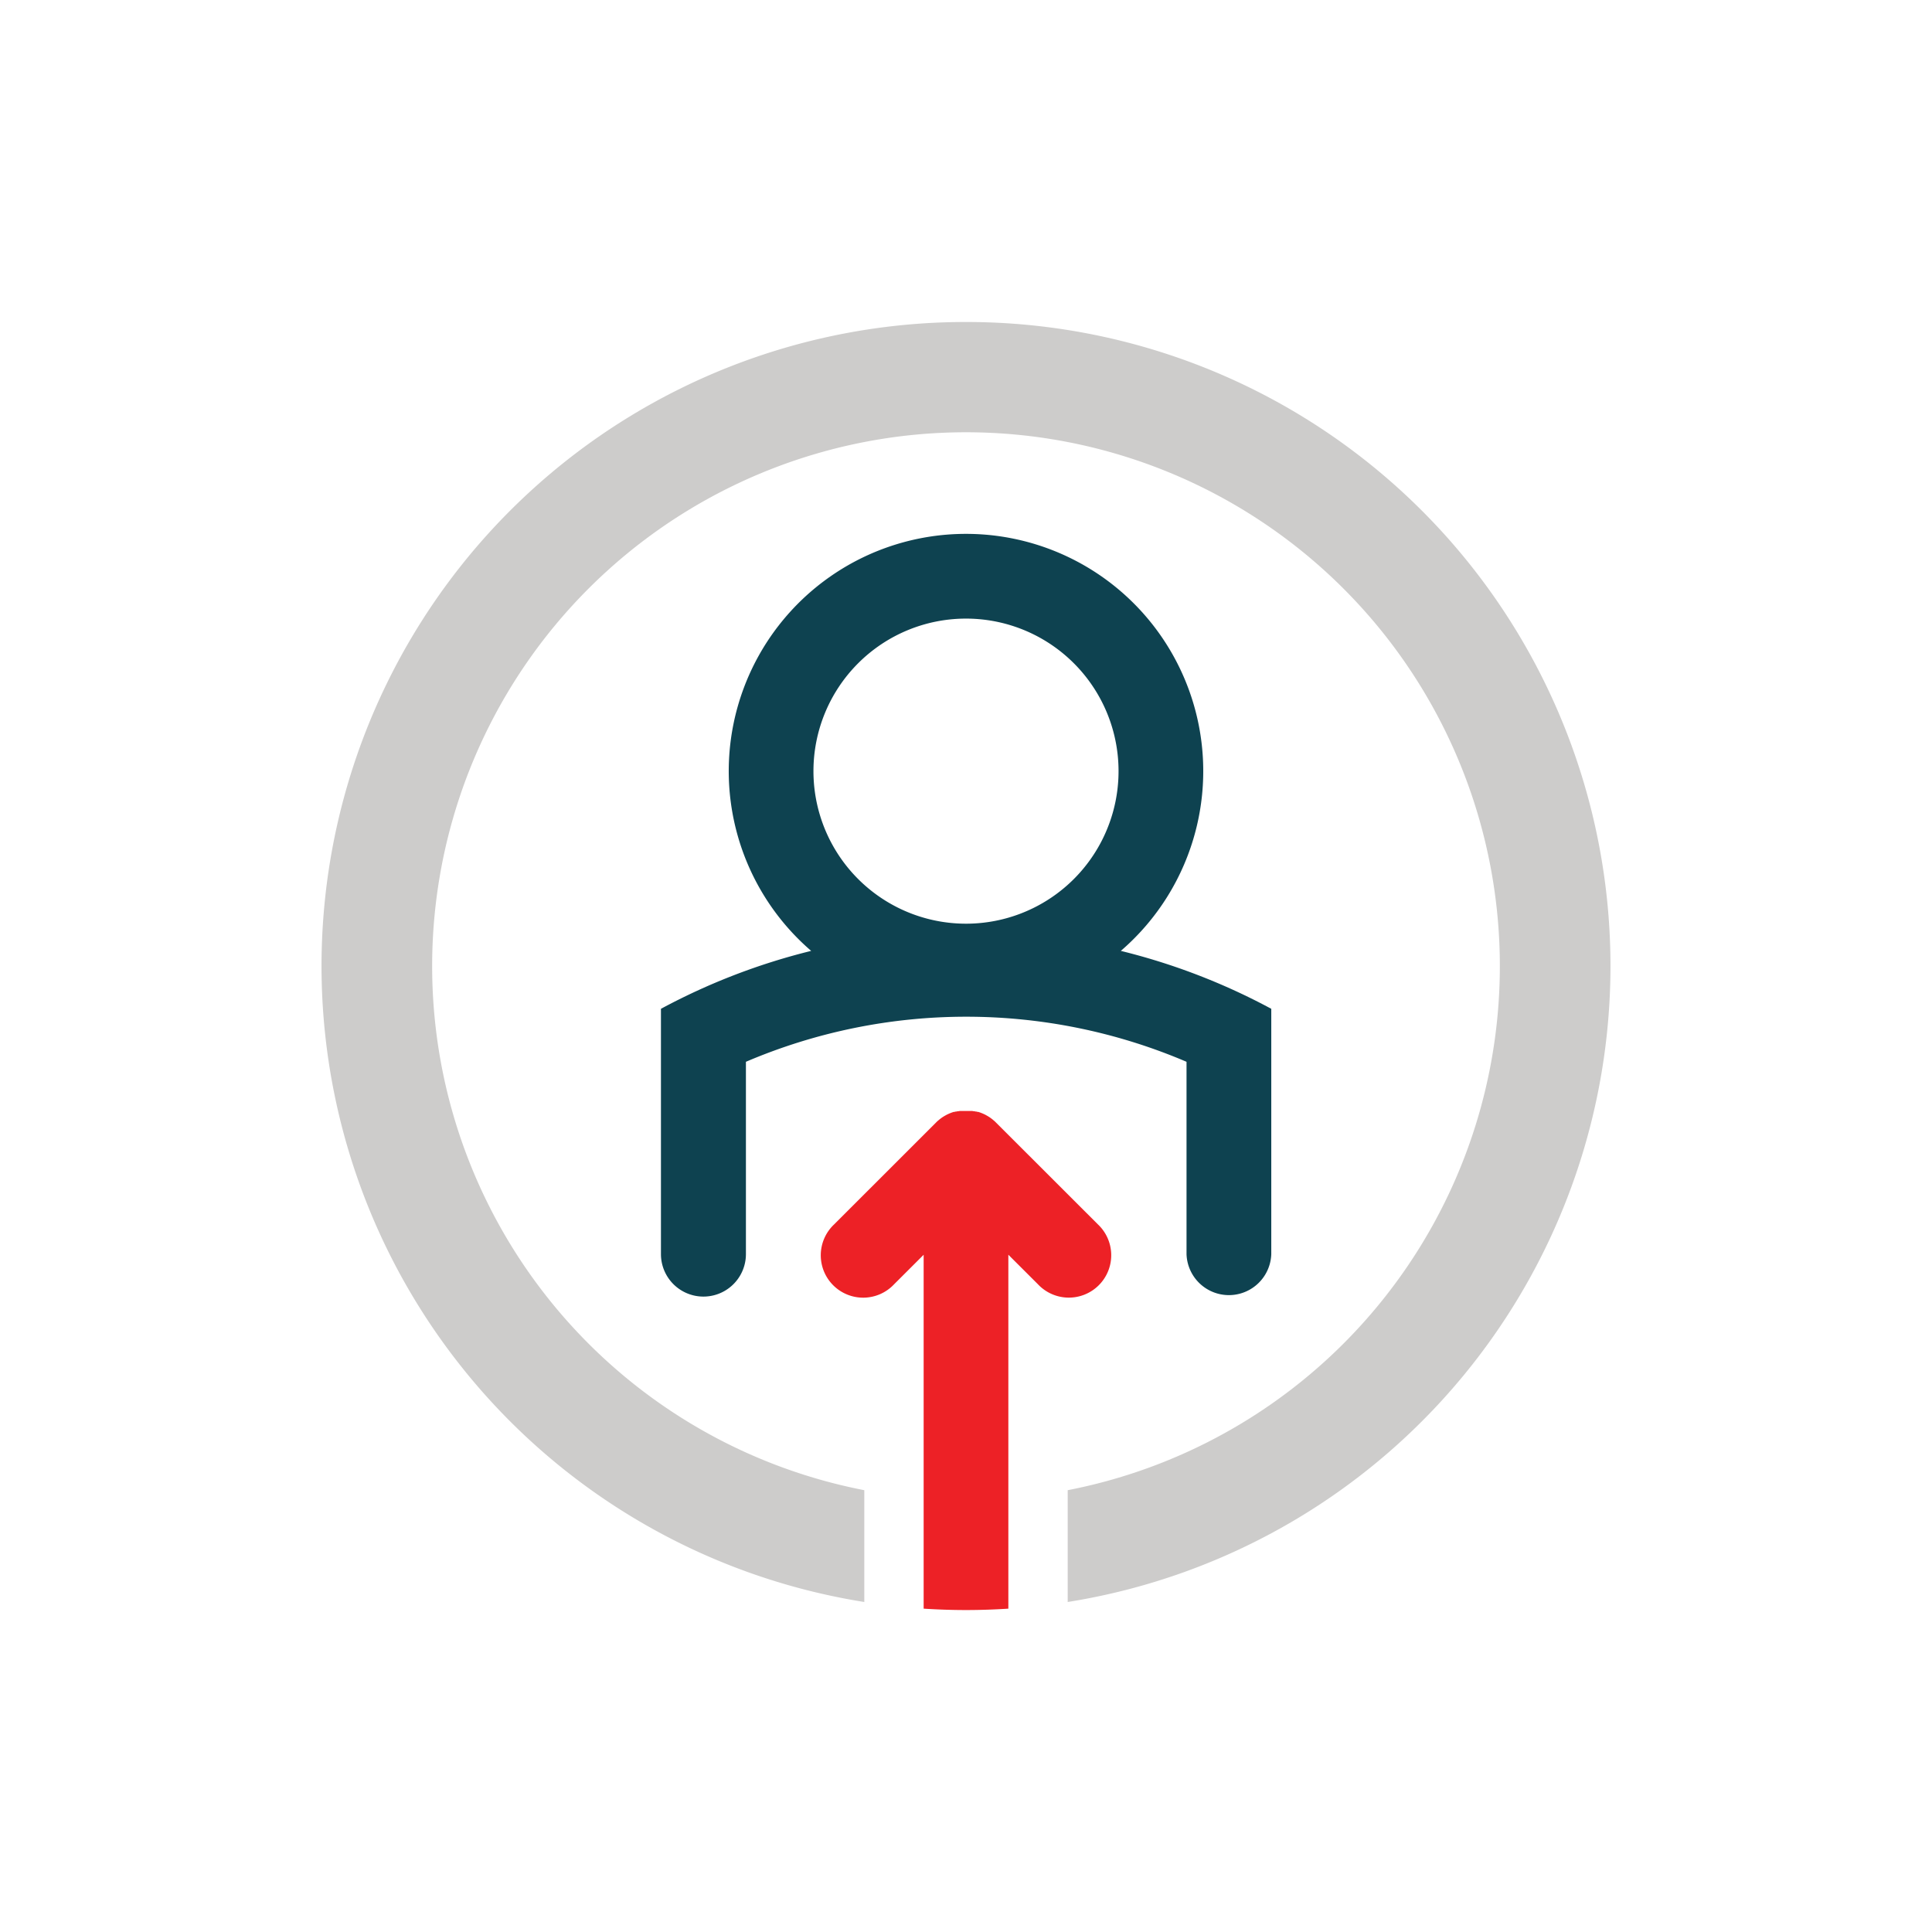
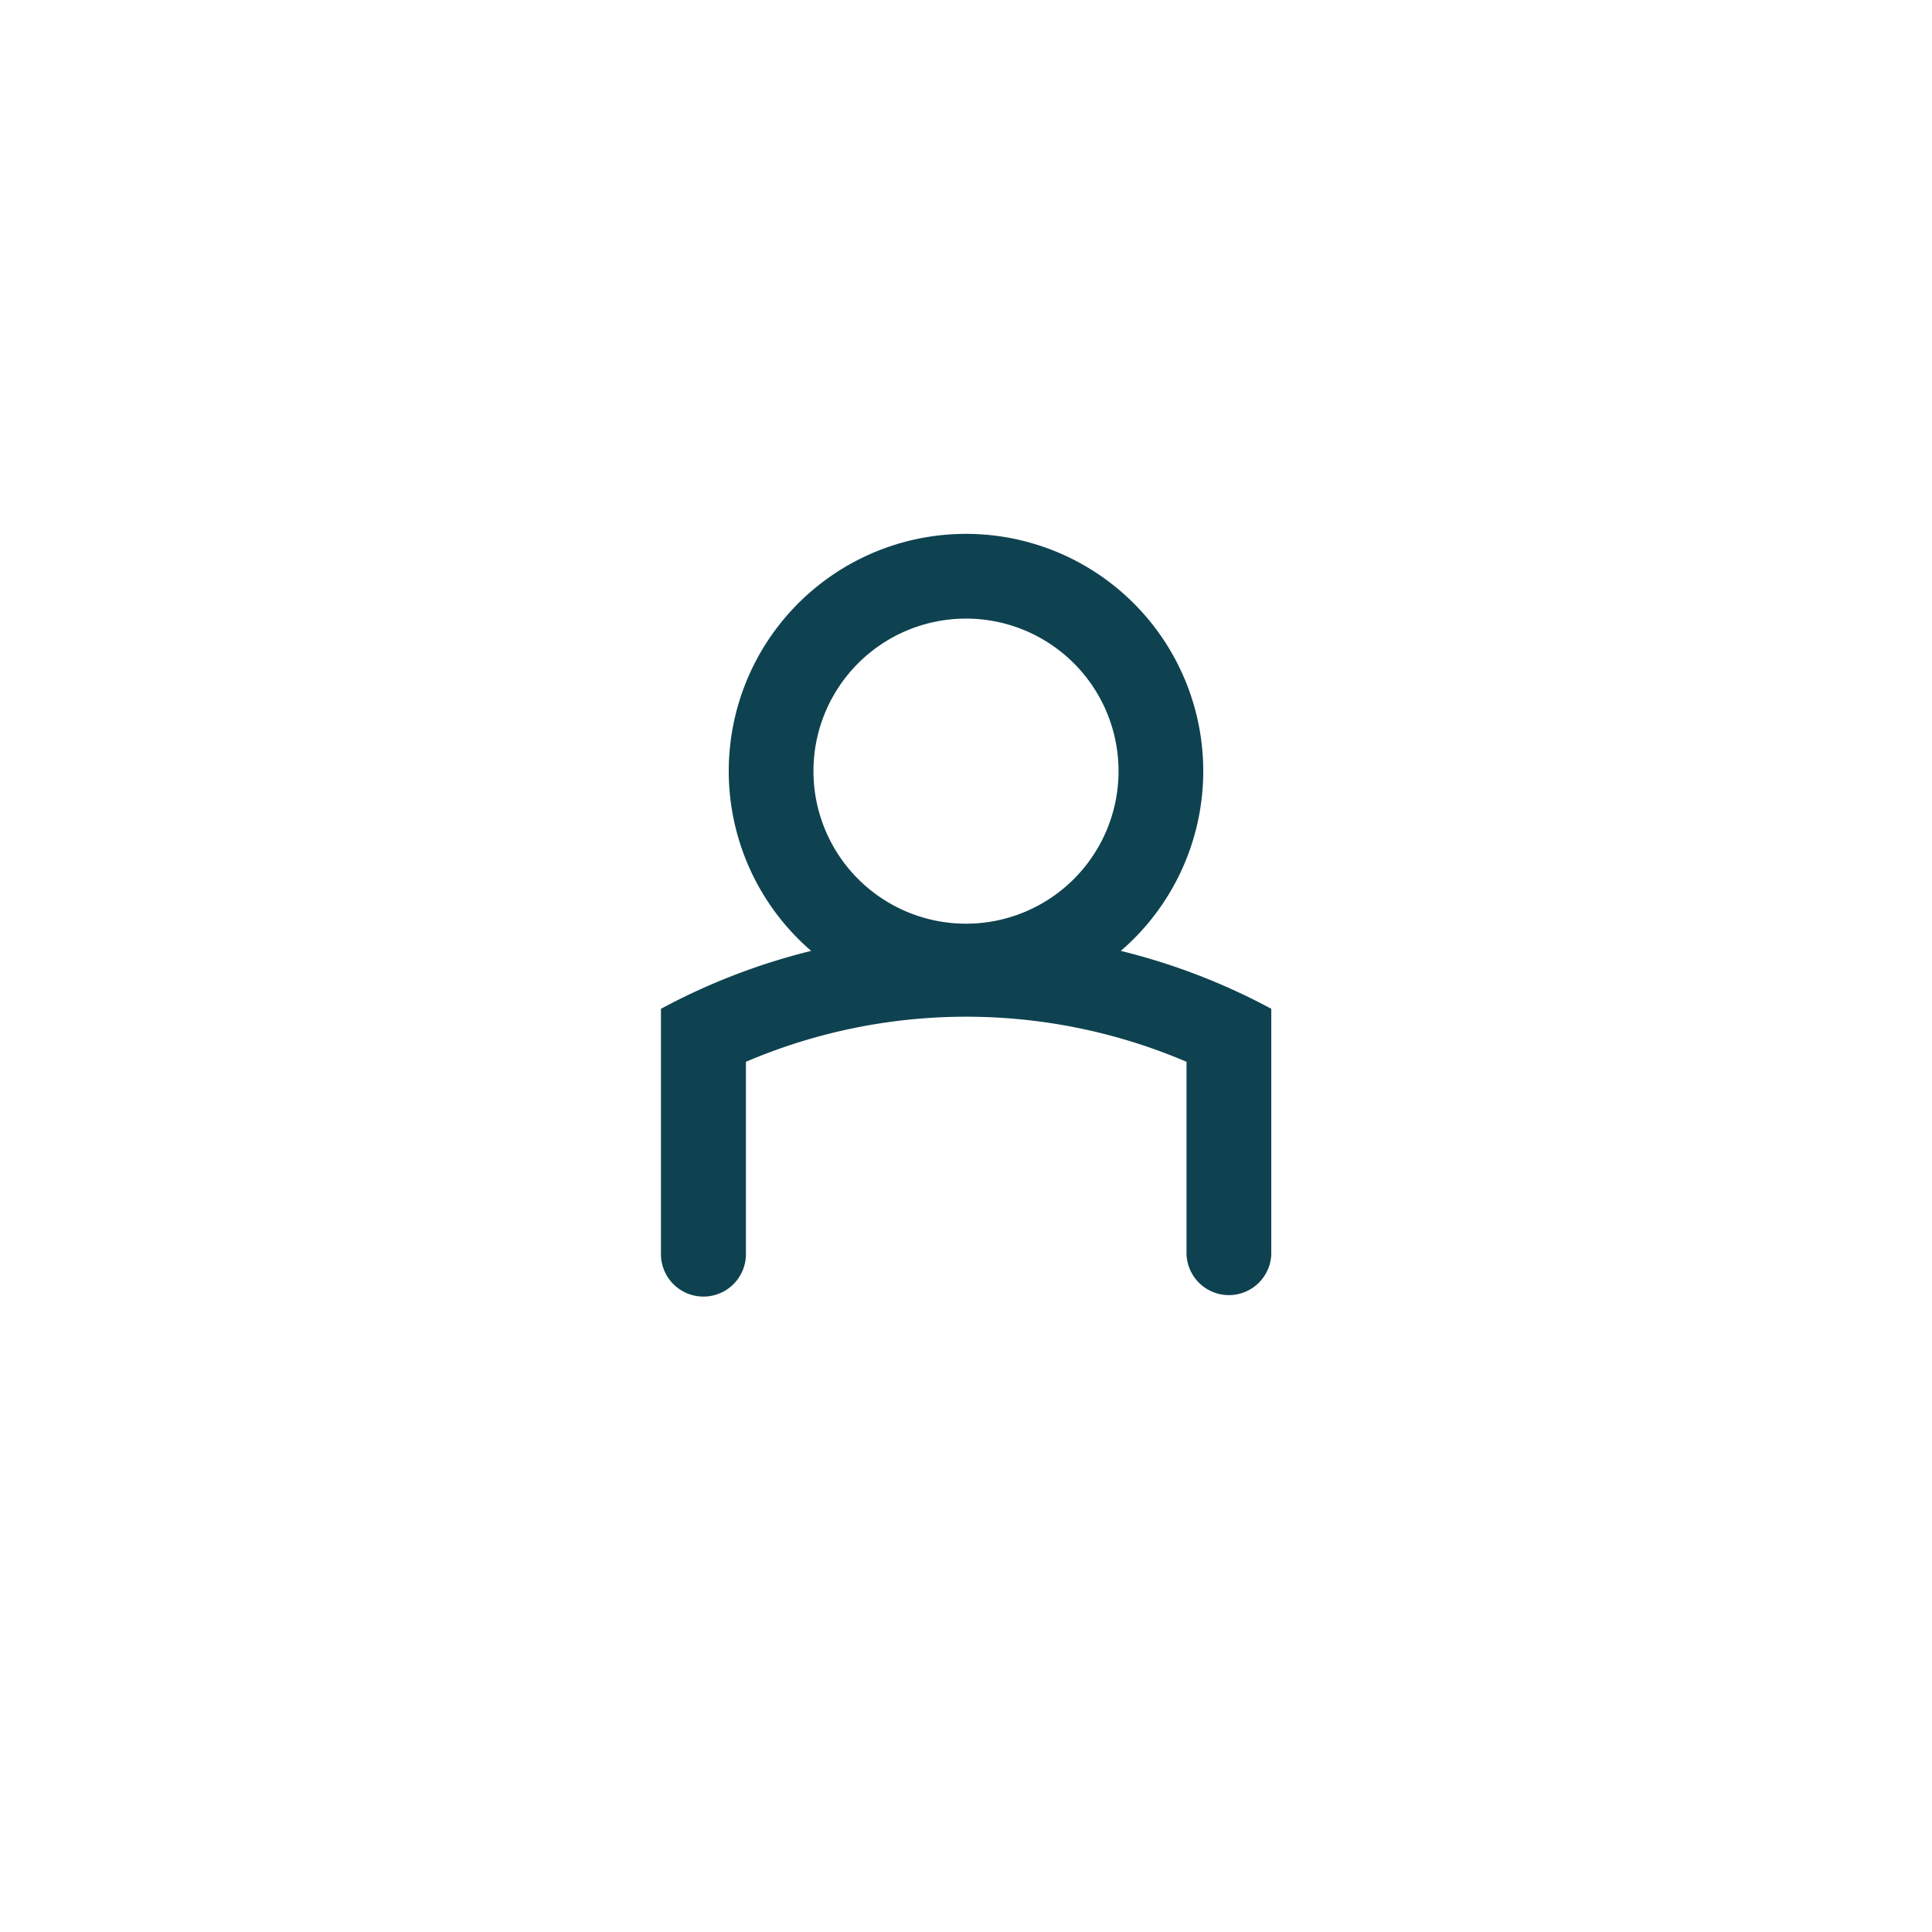
<svg xmlns="http://www.w3.org/2000/svg" id="ICON" viewBox="0 0 432 432">
  <defs>
    <style>.cls-1{fill:#0e4250;}.cls-2{fill:#cdcccb;}.cls-3{fill:#ed2126;}</style>
  </defs>
  <path class="cls-1" d="M250.62,212.62a53.05,53.05,0,1,0-69.24,0,142.83,142.83,0,0,0-33.59,12.95v54.85a9.48,9.48,0,0,0,19,0v-43a125.4,125.4,0,0,1,98.52,0v43a9.48,9.48,0,0,0,18.95,0V225.57A142.83,142.83,0,0,0,250.62,212.62ZM216,138.32a34.11,34.11,0,1,1-34.11,34.1A34.11,34.11,0,0,1,216,138.32Z" />
-   <path class="cls-2" d="M216,72a144,144,0,0,0-22.74,286.21v-25a119.37,119.37,0,1,1,45.48,0v25A144,144,0,0,0,216,72Z" />
-   <path class="cls-3" d="M245.48,273.76,222.7,251c-.11-.12-.22-.22-.34-.33l-.17-.14-.18-.16-.22-.17-.14-.11-.25-.18-.13-.09a2.26,2.26,0,0,0-.26-.16l-.13-.09-.26-.14-.14-.09-.25-.12-.17-.09-.23-.1-.2-.09-.21-.08-.23-.09-.18-.06-.27-.09-.16,0-.29-.08-.15,0-.3-.07-.15,0-.3-.05-.18,0-.28,0-.24,0-.22,0h-.94l-.22,0-.24,0-.28,0-.18,0-.3.05-.15,0-.3.07-.15,0-.29.08-.16,0-.27.09-.18.06-.23.09-.21.08-.2.09-.23.1-.17.09-.25.12-.14.09-.26.14-.13.09a2.26,2.26,0,0,0-.26.16l-.13.09-.25.18-.14.11-.22.17-.18.16-.17.14c-.12.11-.23.21-.34.33l-22.78,22.77a9.48,9.48,0,1,0,13.4,13.4l6.61-6.6v79.13c3.13.2,6.29.31,9.47.31s6.34-.11,9.47-.31V280.56l6.61,6.6a9.48,9.48,0,1,0,13.4-13.4Z" />
</svg>